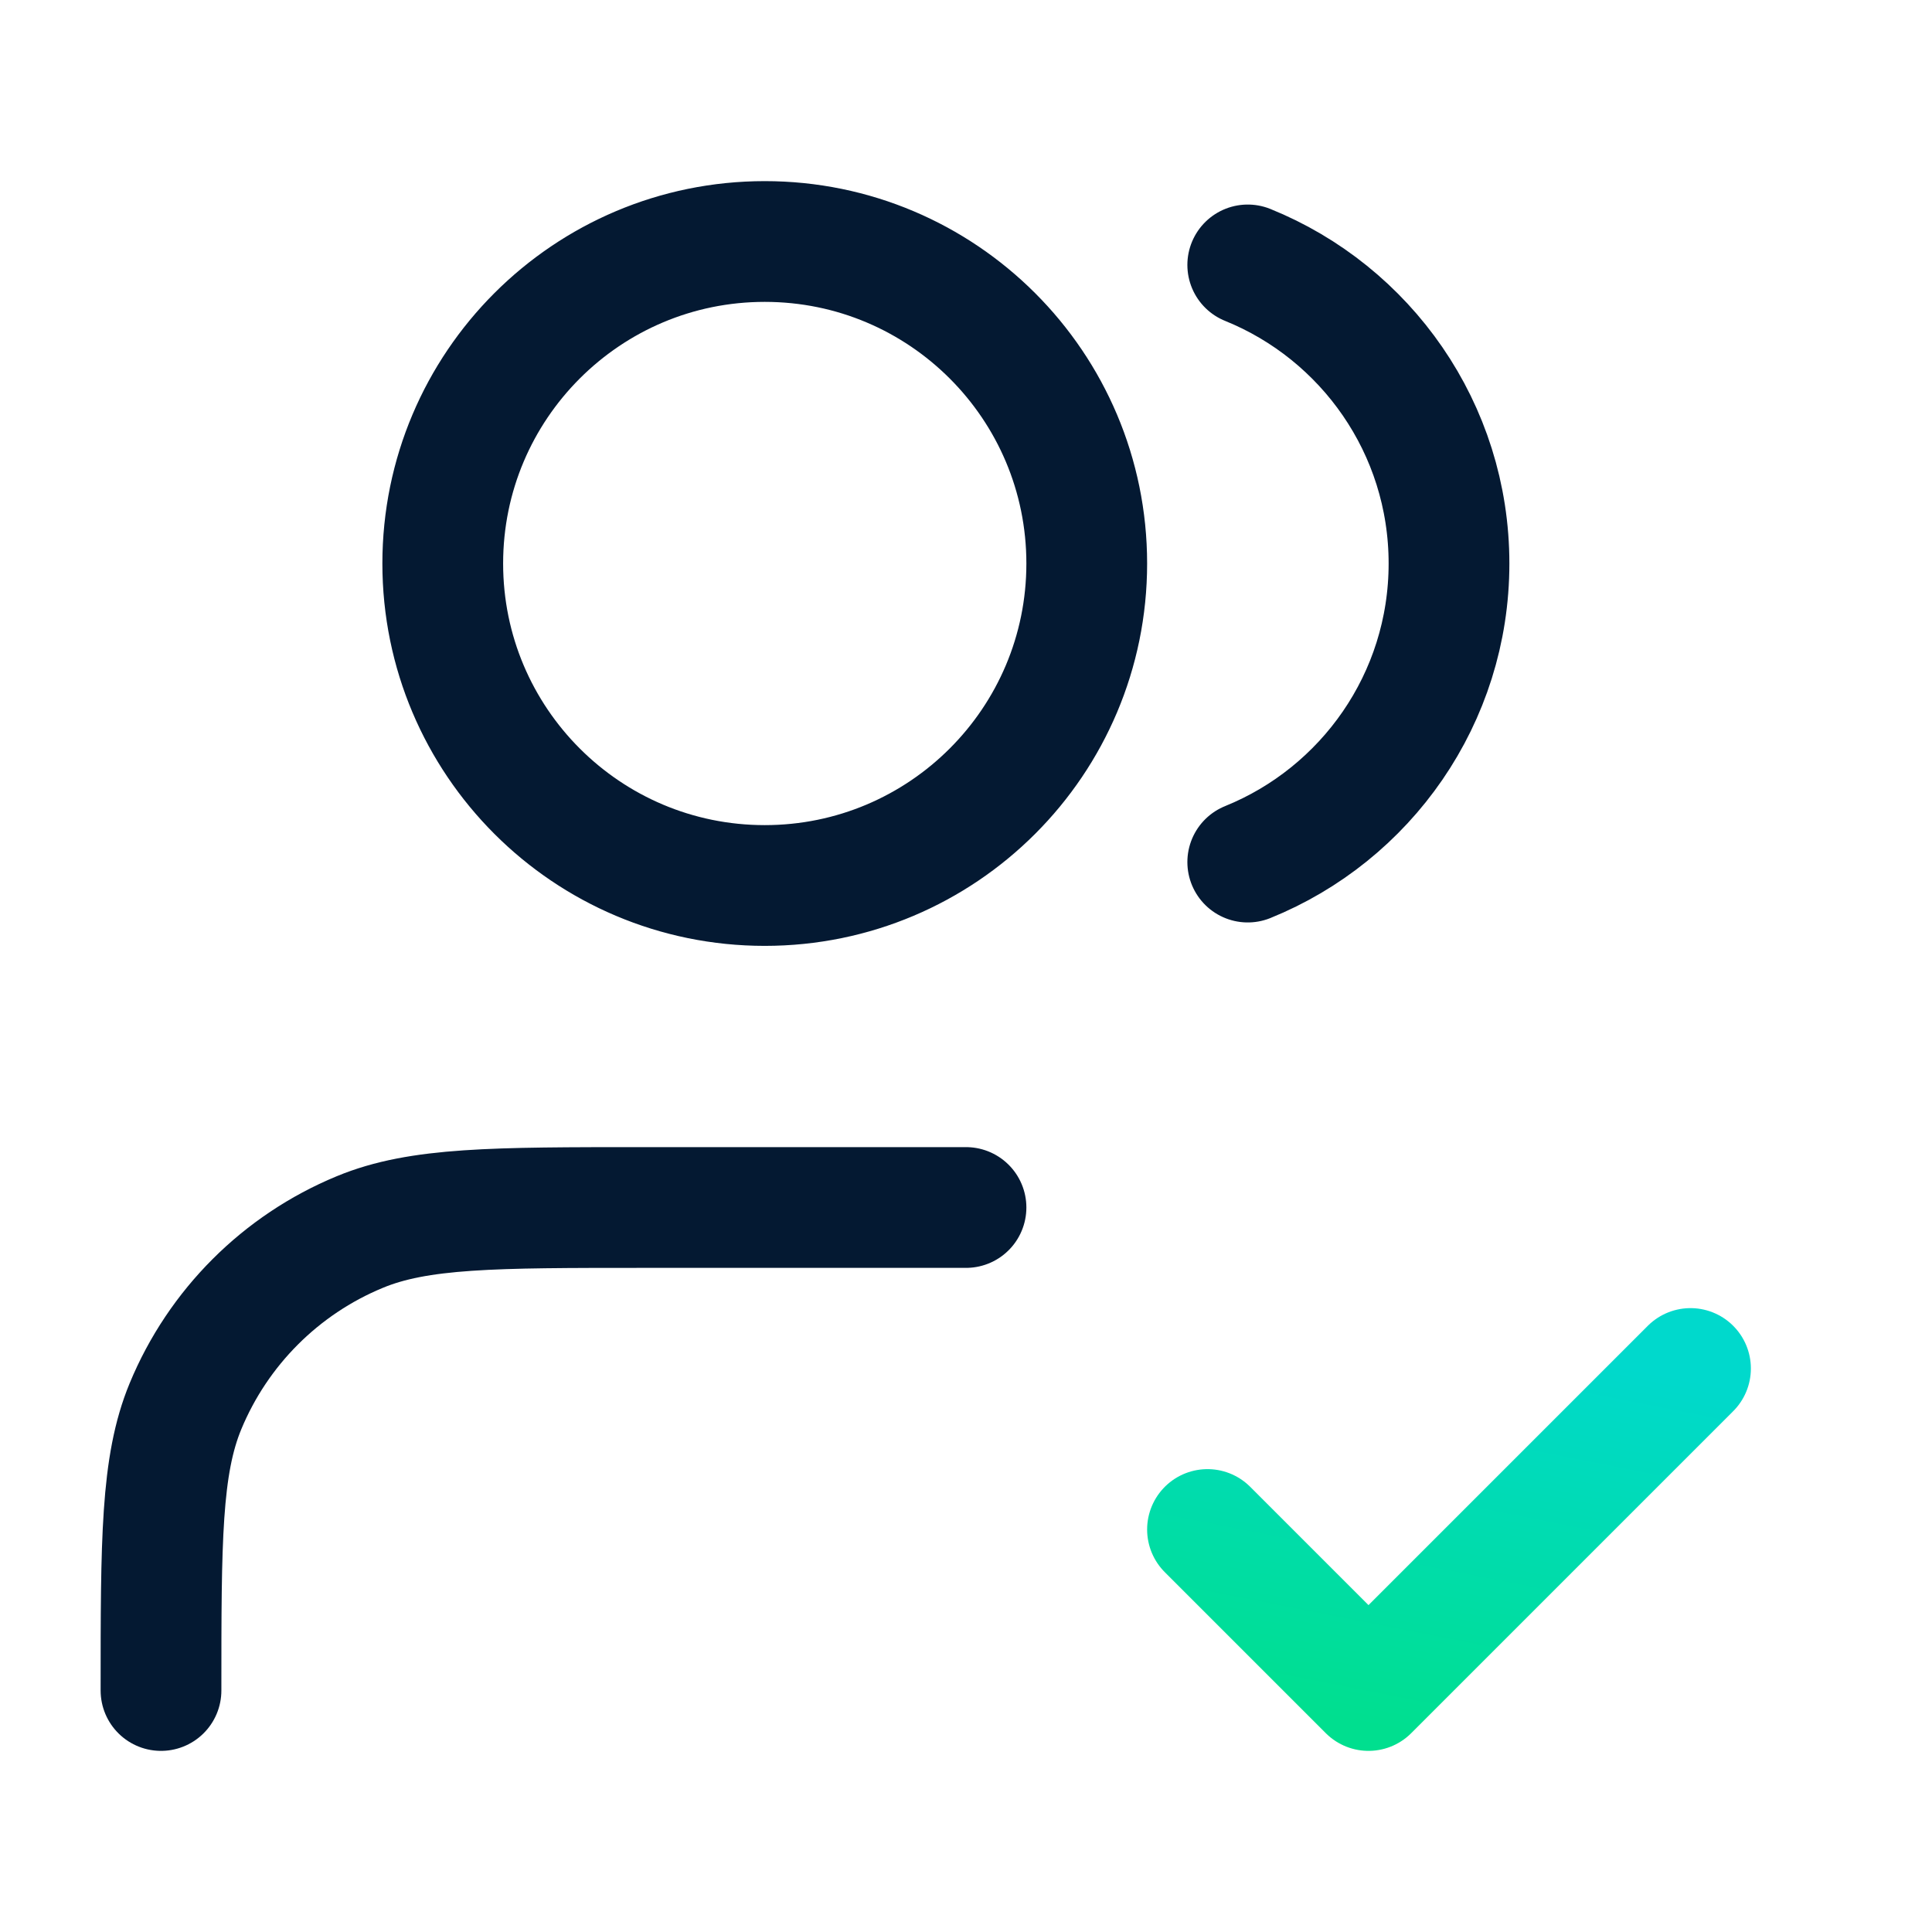
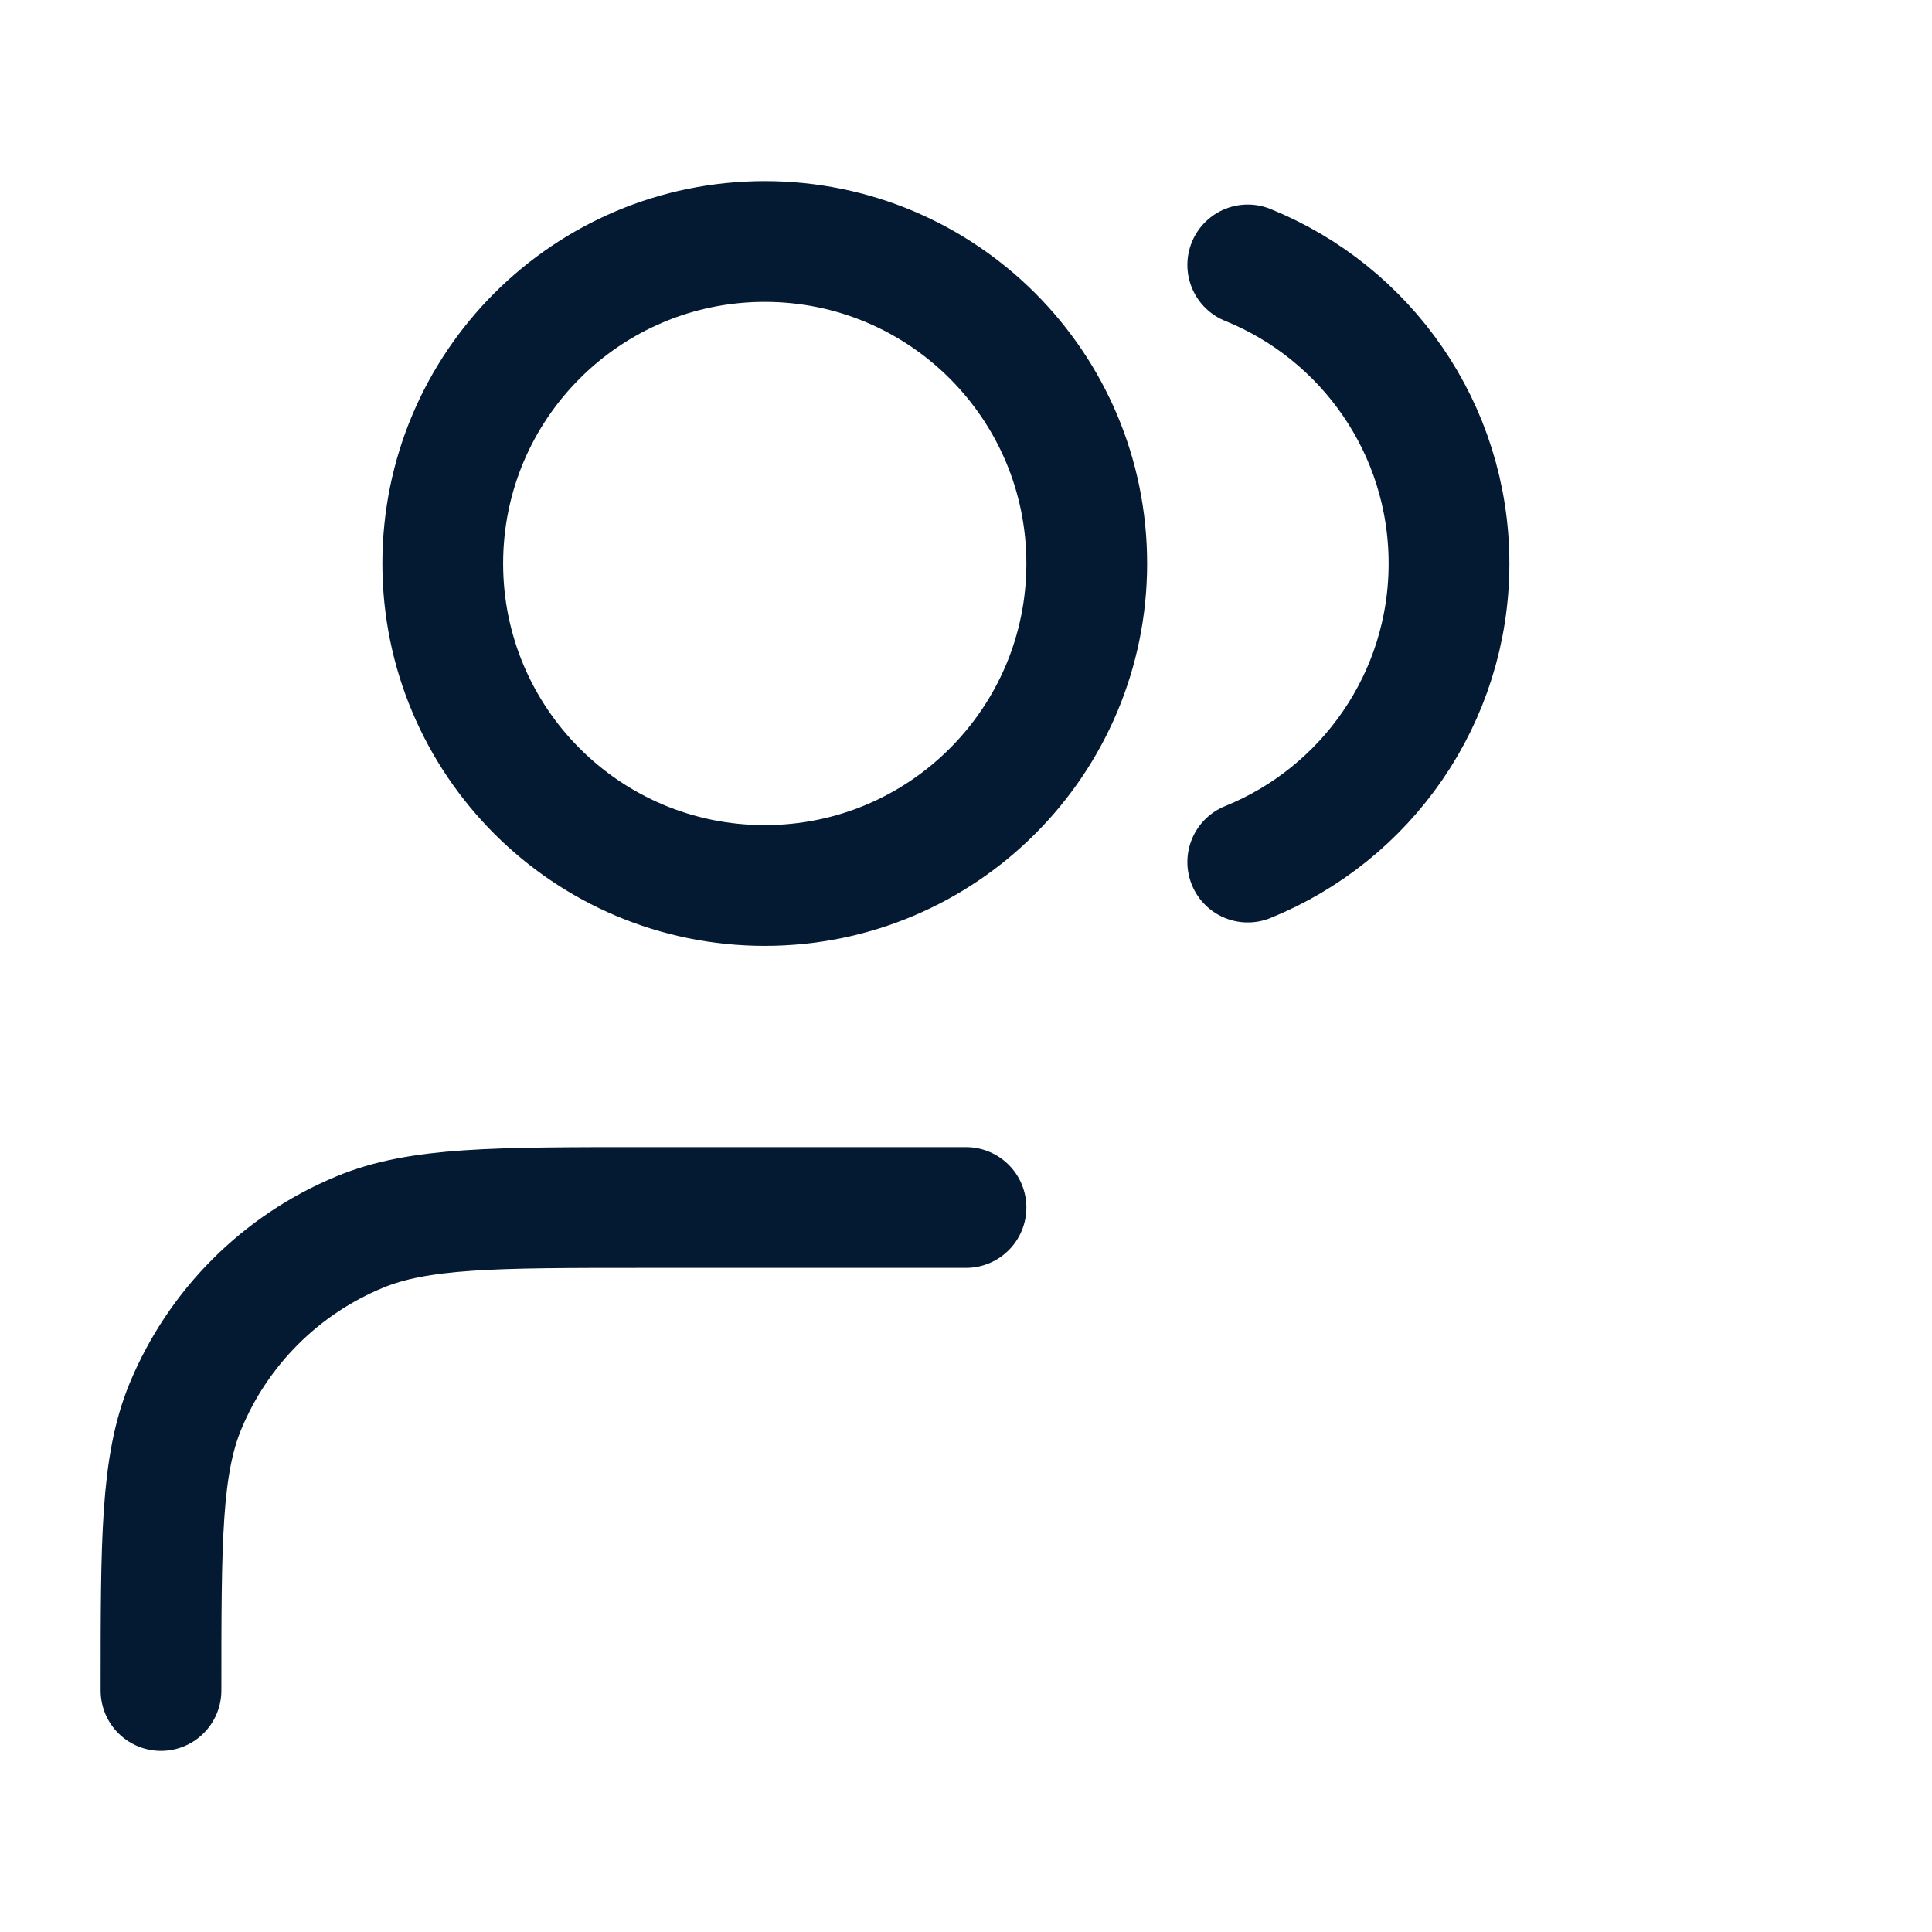
<svg xmlns="http://www.w3.org/2000/svg" width="24" height="24" viewBox="0 0 24 24" fill="none">
  <path d="M12 15H8C6.136 15 5.204 15 4.469 15.305C3.489 15.71 2.71 16.489 2.304 17.469C2 18.204 2 19.136 2 21M15.5 3.291C16.966 3.884 18 5.321 18 7C18 8.679 16.966 10.116 15.5 10.709M13.5 7C13.5 9.209 11.709 11 9.5 11C7.291 11 5.5 9.209 5.5 7C5.5 4.791 7.291 3 9.5 3C11.709 3 13.5 4.791 13.5 7Z" stroke="#041932" stroke-width="1.5" stroke-linecap="round" stroke-linejoin="round" />
-   <path d="M15 19L17 21L21 17" stroke="url(#paint0_linear_11488_8064)" stroke-width="1.5" stroke-linecap="round" stroke-linejoin="round" />
  <defs>
    <linearGradient id="paint0_linear_11488_8064" x1="14.88" y1="21.011" x2="15.848" y2="16.113" gradientUnits="userSpaceOnUse">
      <stop stop-color="#00DF8F" />
      <stop offset="1" stop-color="#00D9CC" />
    </linearGradient>
  </defs>
</svg>